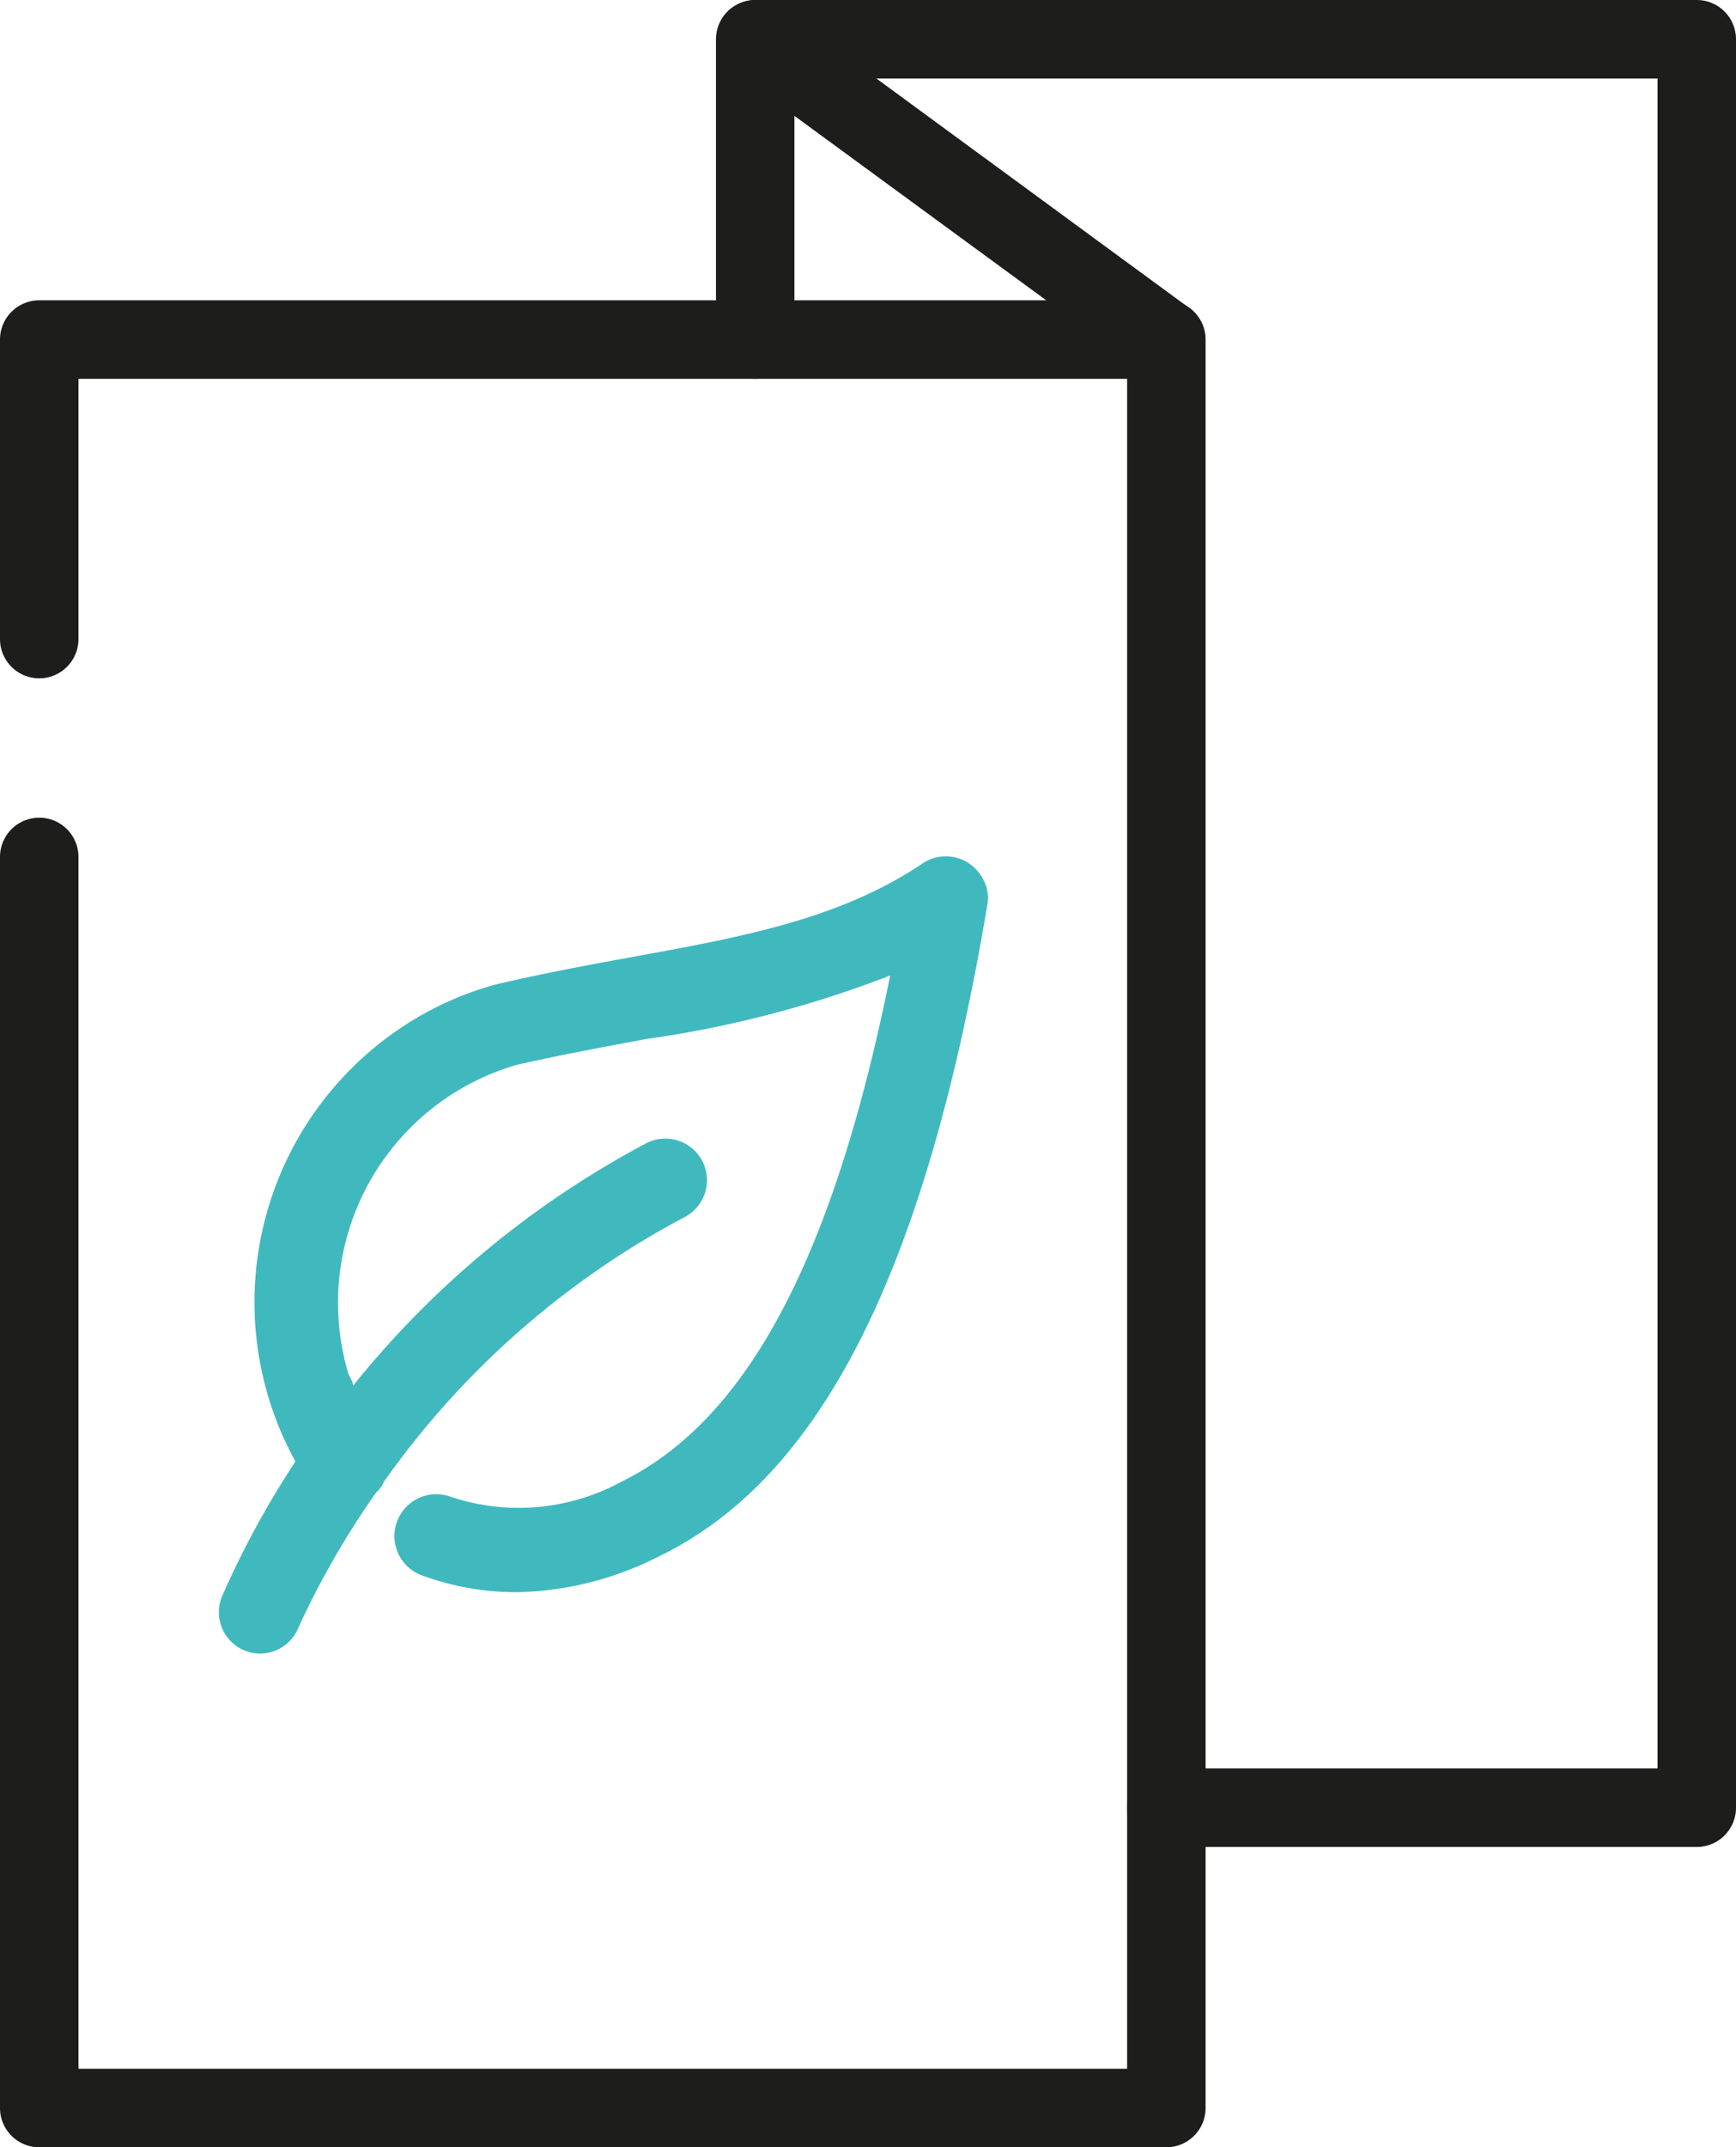
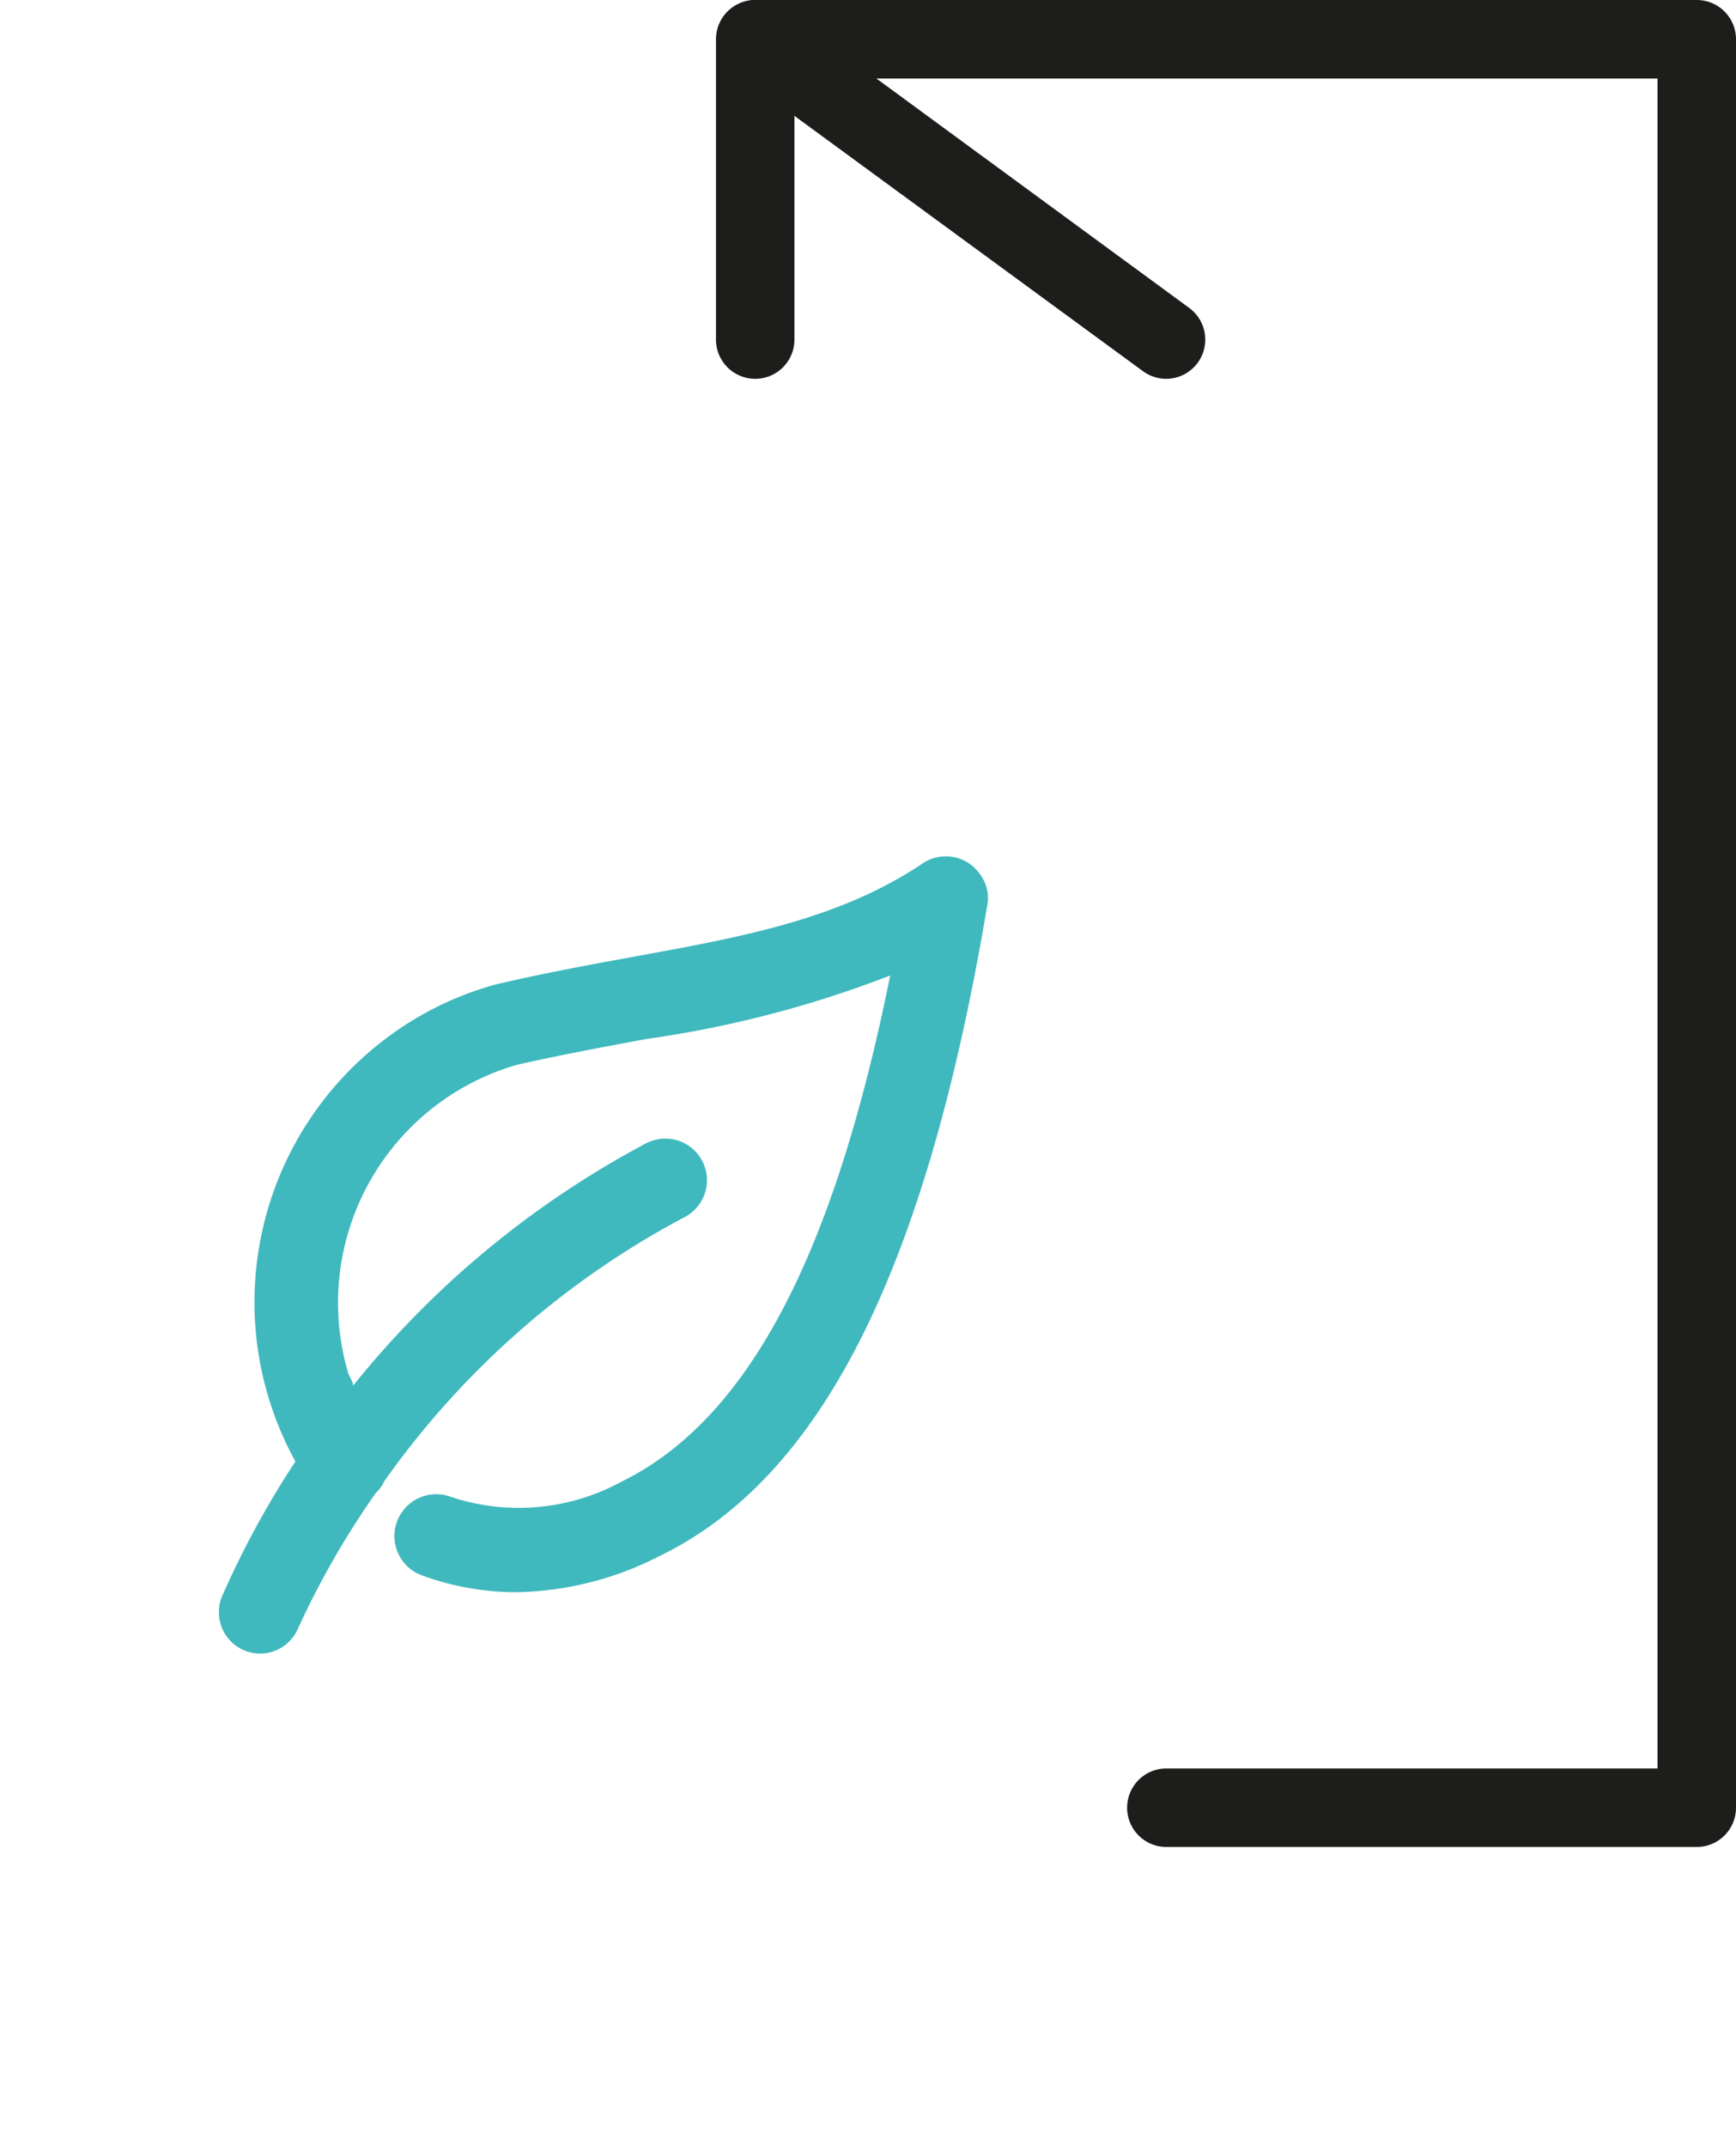
<svg xmlns="http://www.w3.org/2000/svg" viewBox="0 0 44.25 54.7">
  <defs>
    <style>.cls-1{fill:#40b9be;}.cls-2{fill:#1d1d1b;}</style>
  </defs>
  <g id="Ebene_2" data-name="Ebene 2">
    <g id="Ebene_1-2" data-name="Ebene 1">
      <path class="cls-1" d="M25,22.3A1.06,1.06,0,0,0,23.51,22c-2.12,1.42-4.59,1.87-7.46,2.39-1.09.2-2.23.41-3.42.69a8.24,8.24,0,0,0-2.48,1.15,8.41,8.41,0,0,0-2.62,11,23.11,23.11,0,0,0-1.85,3.39,1,1,0,0,0-.1.44,1.05,1.05,0,0,0,2,.46,21.69,21.69,0,0,1,2-3.49.86.86,0,0,0,.21-.29A21.94,21.94,0,0,1,17.46,31a1.06,1.06,0,0,0-1-1.87A24,24,0,0,0,9,35.3c0-.12-.1-.22-.13-.34a6.31,6.31,0,0,1,4.29-7.83c1.13-.26,2.24-.46,3.3-.66a28,28,0,0,0,6.23-1.62c-1.45,7.2-3.65,11.32-6.84,12.89a5.48,5.48,0,0,1-4.36.39,1.05,1.05,0,0,0-.74,2,7,7,0,0,0,2.39.43,8.28,8.28,0,0,0,3.65-.91c4.15-2,6.81-7.3,8.37-16.56A1,1,0,0,0,25,22.3Z" />
-       <path class="cls-2" d="M29.73,54.7H1a1,1,0,0,1-1-1V21.83a1,1,0,0,1,2,0V52.7H28.73V9.65H2v6.63a1,1,0,0,1-2,0V8.65a1,1,0,0,1,1-1H29.73a1,1,0,0,1,1,1V53.7A1,1,0,0,1,29.73,54.7Z" />
      <path class="cls-2" d="M43.25,47.05H29.73a1,1,0,0,1,0-2H42.25V2h-22V8.65a1,1,0,0,1-2,0V1a1,1,0,0,1,1-1h24a1,1,0,0,1,1,1V46.05A1,1,0,0,1,43.25,47.05Z" />
      <path class="cls-2" d="M29.73,9.65a1,1,0,0,1-.59-.19L18.69,1.81A1,1,0,0,1,19.87.19L30.32,7.85a1,1,0,0,1,.21,1.39A1,1,0,0,1,29.73,9.65Z" />
    </g>
  </g>
</svg>